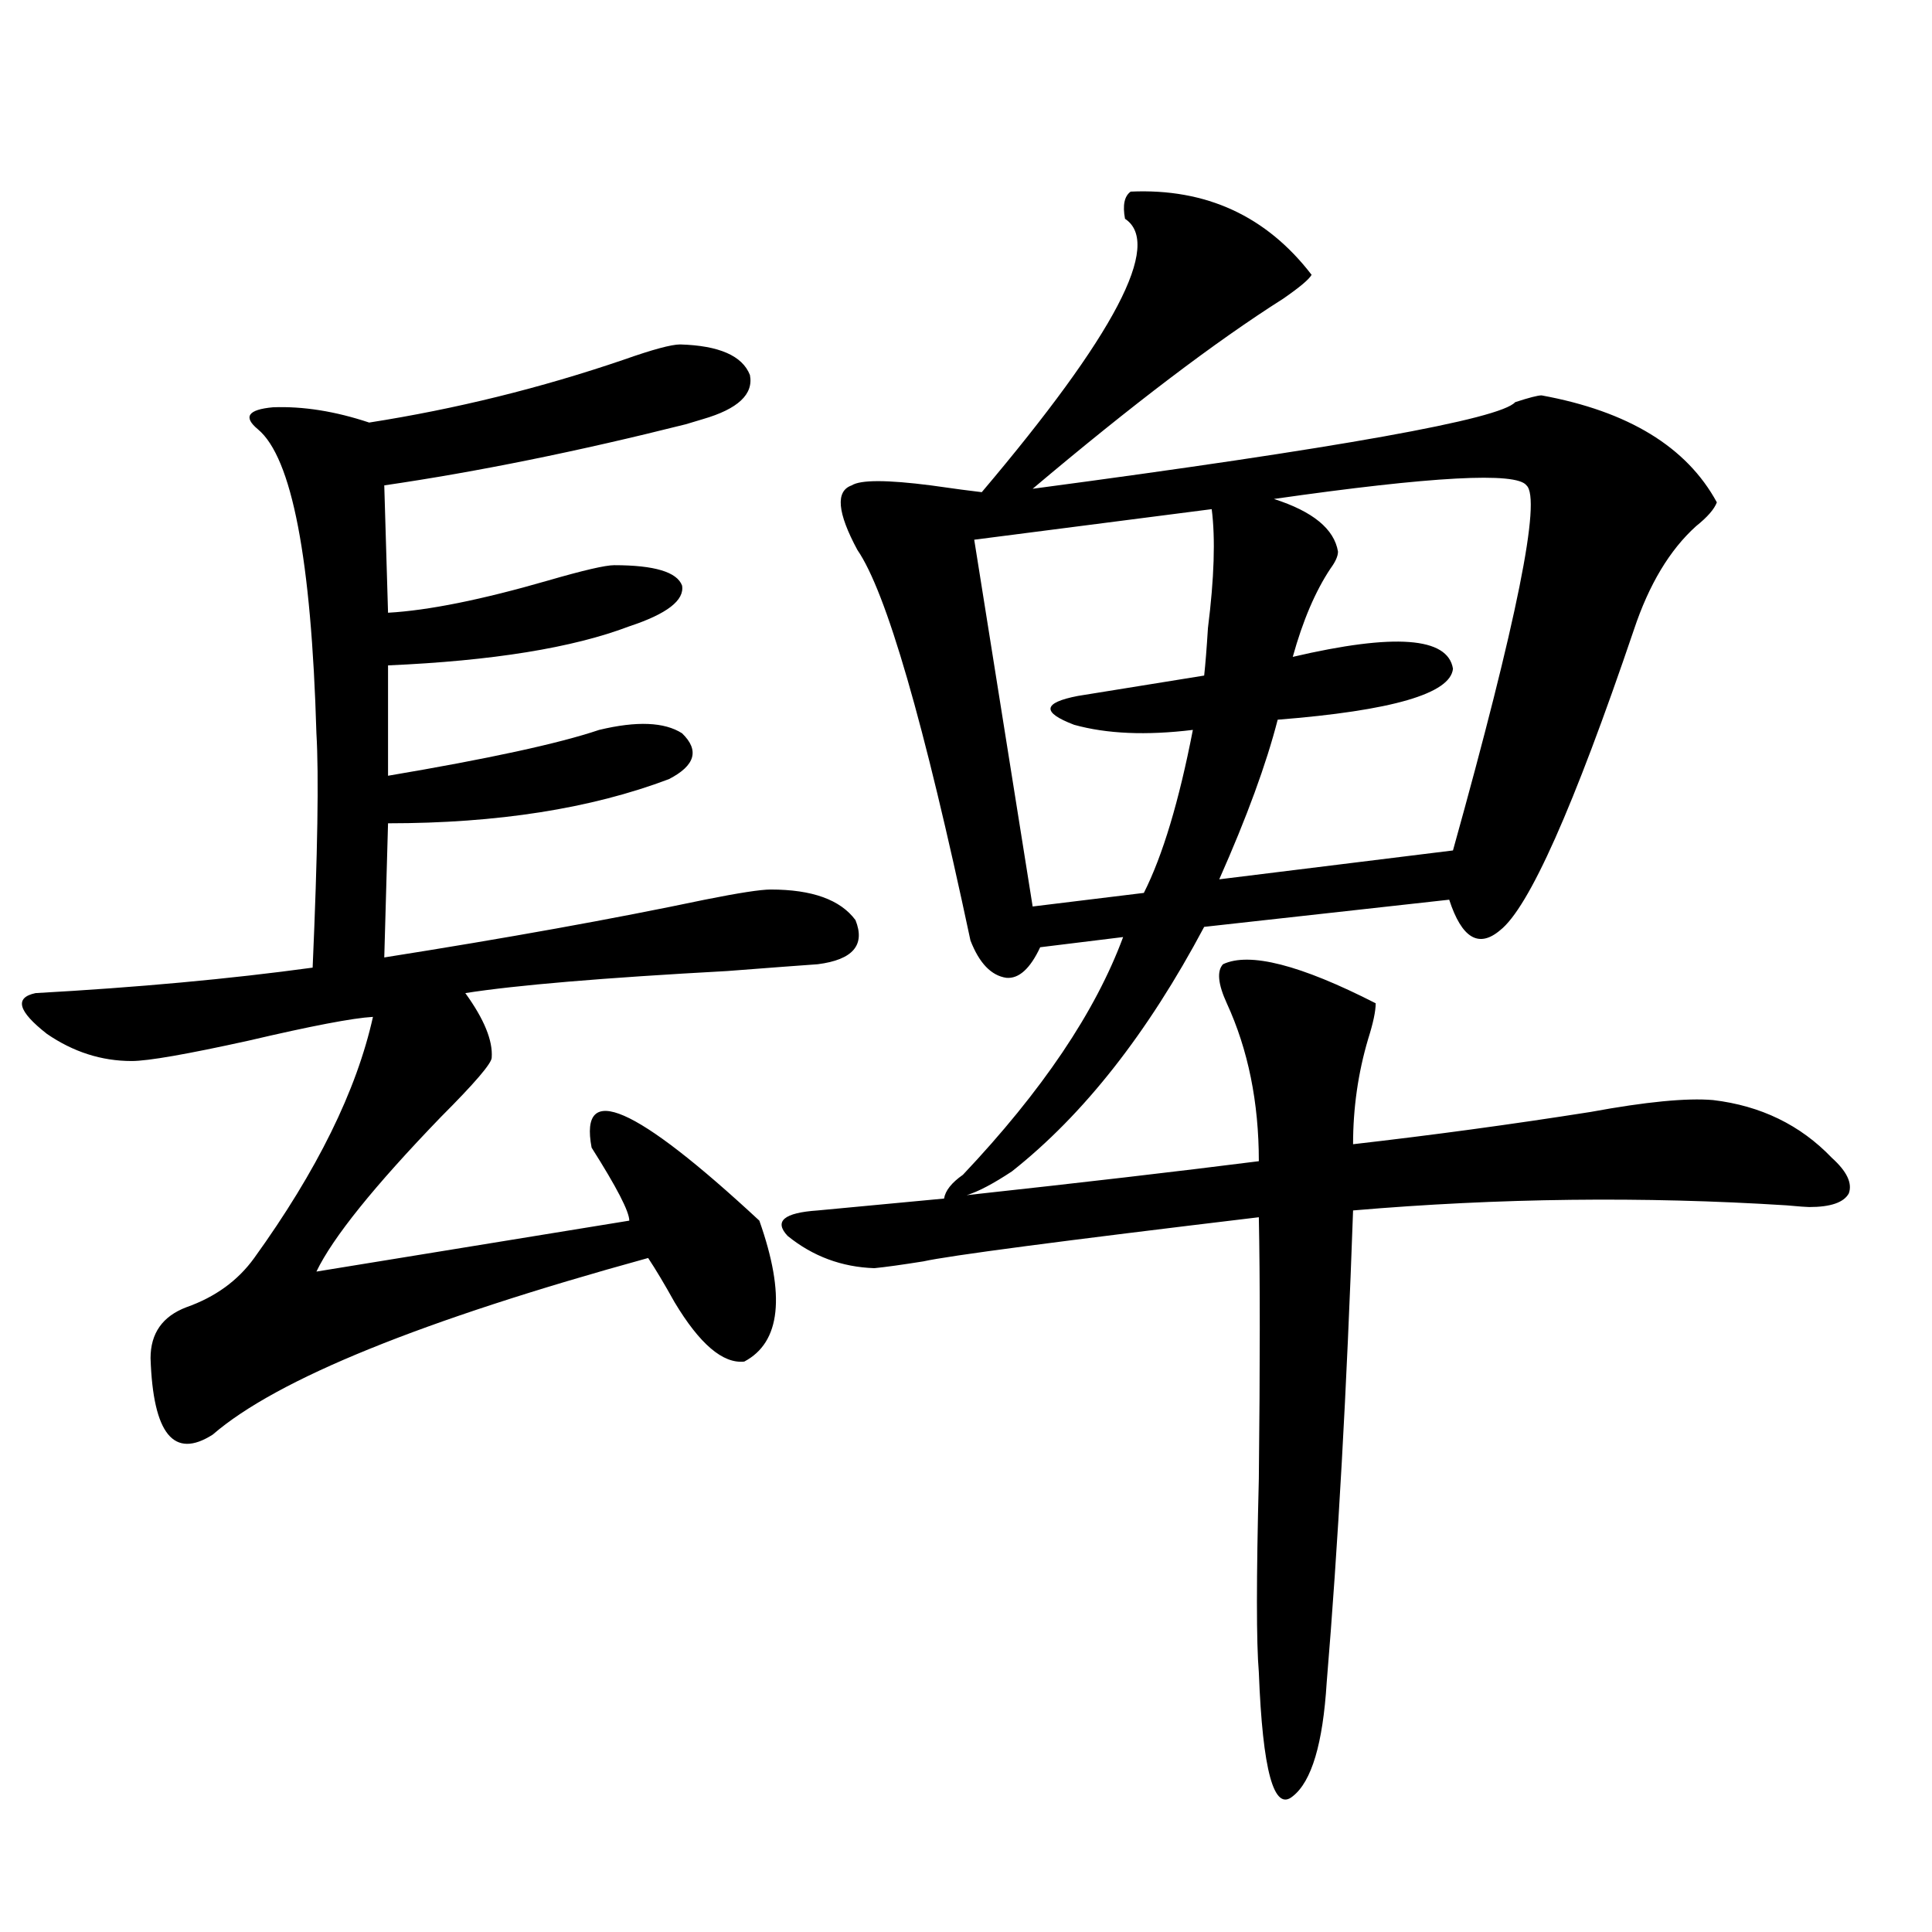
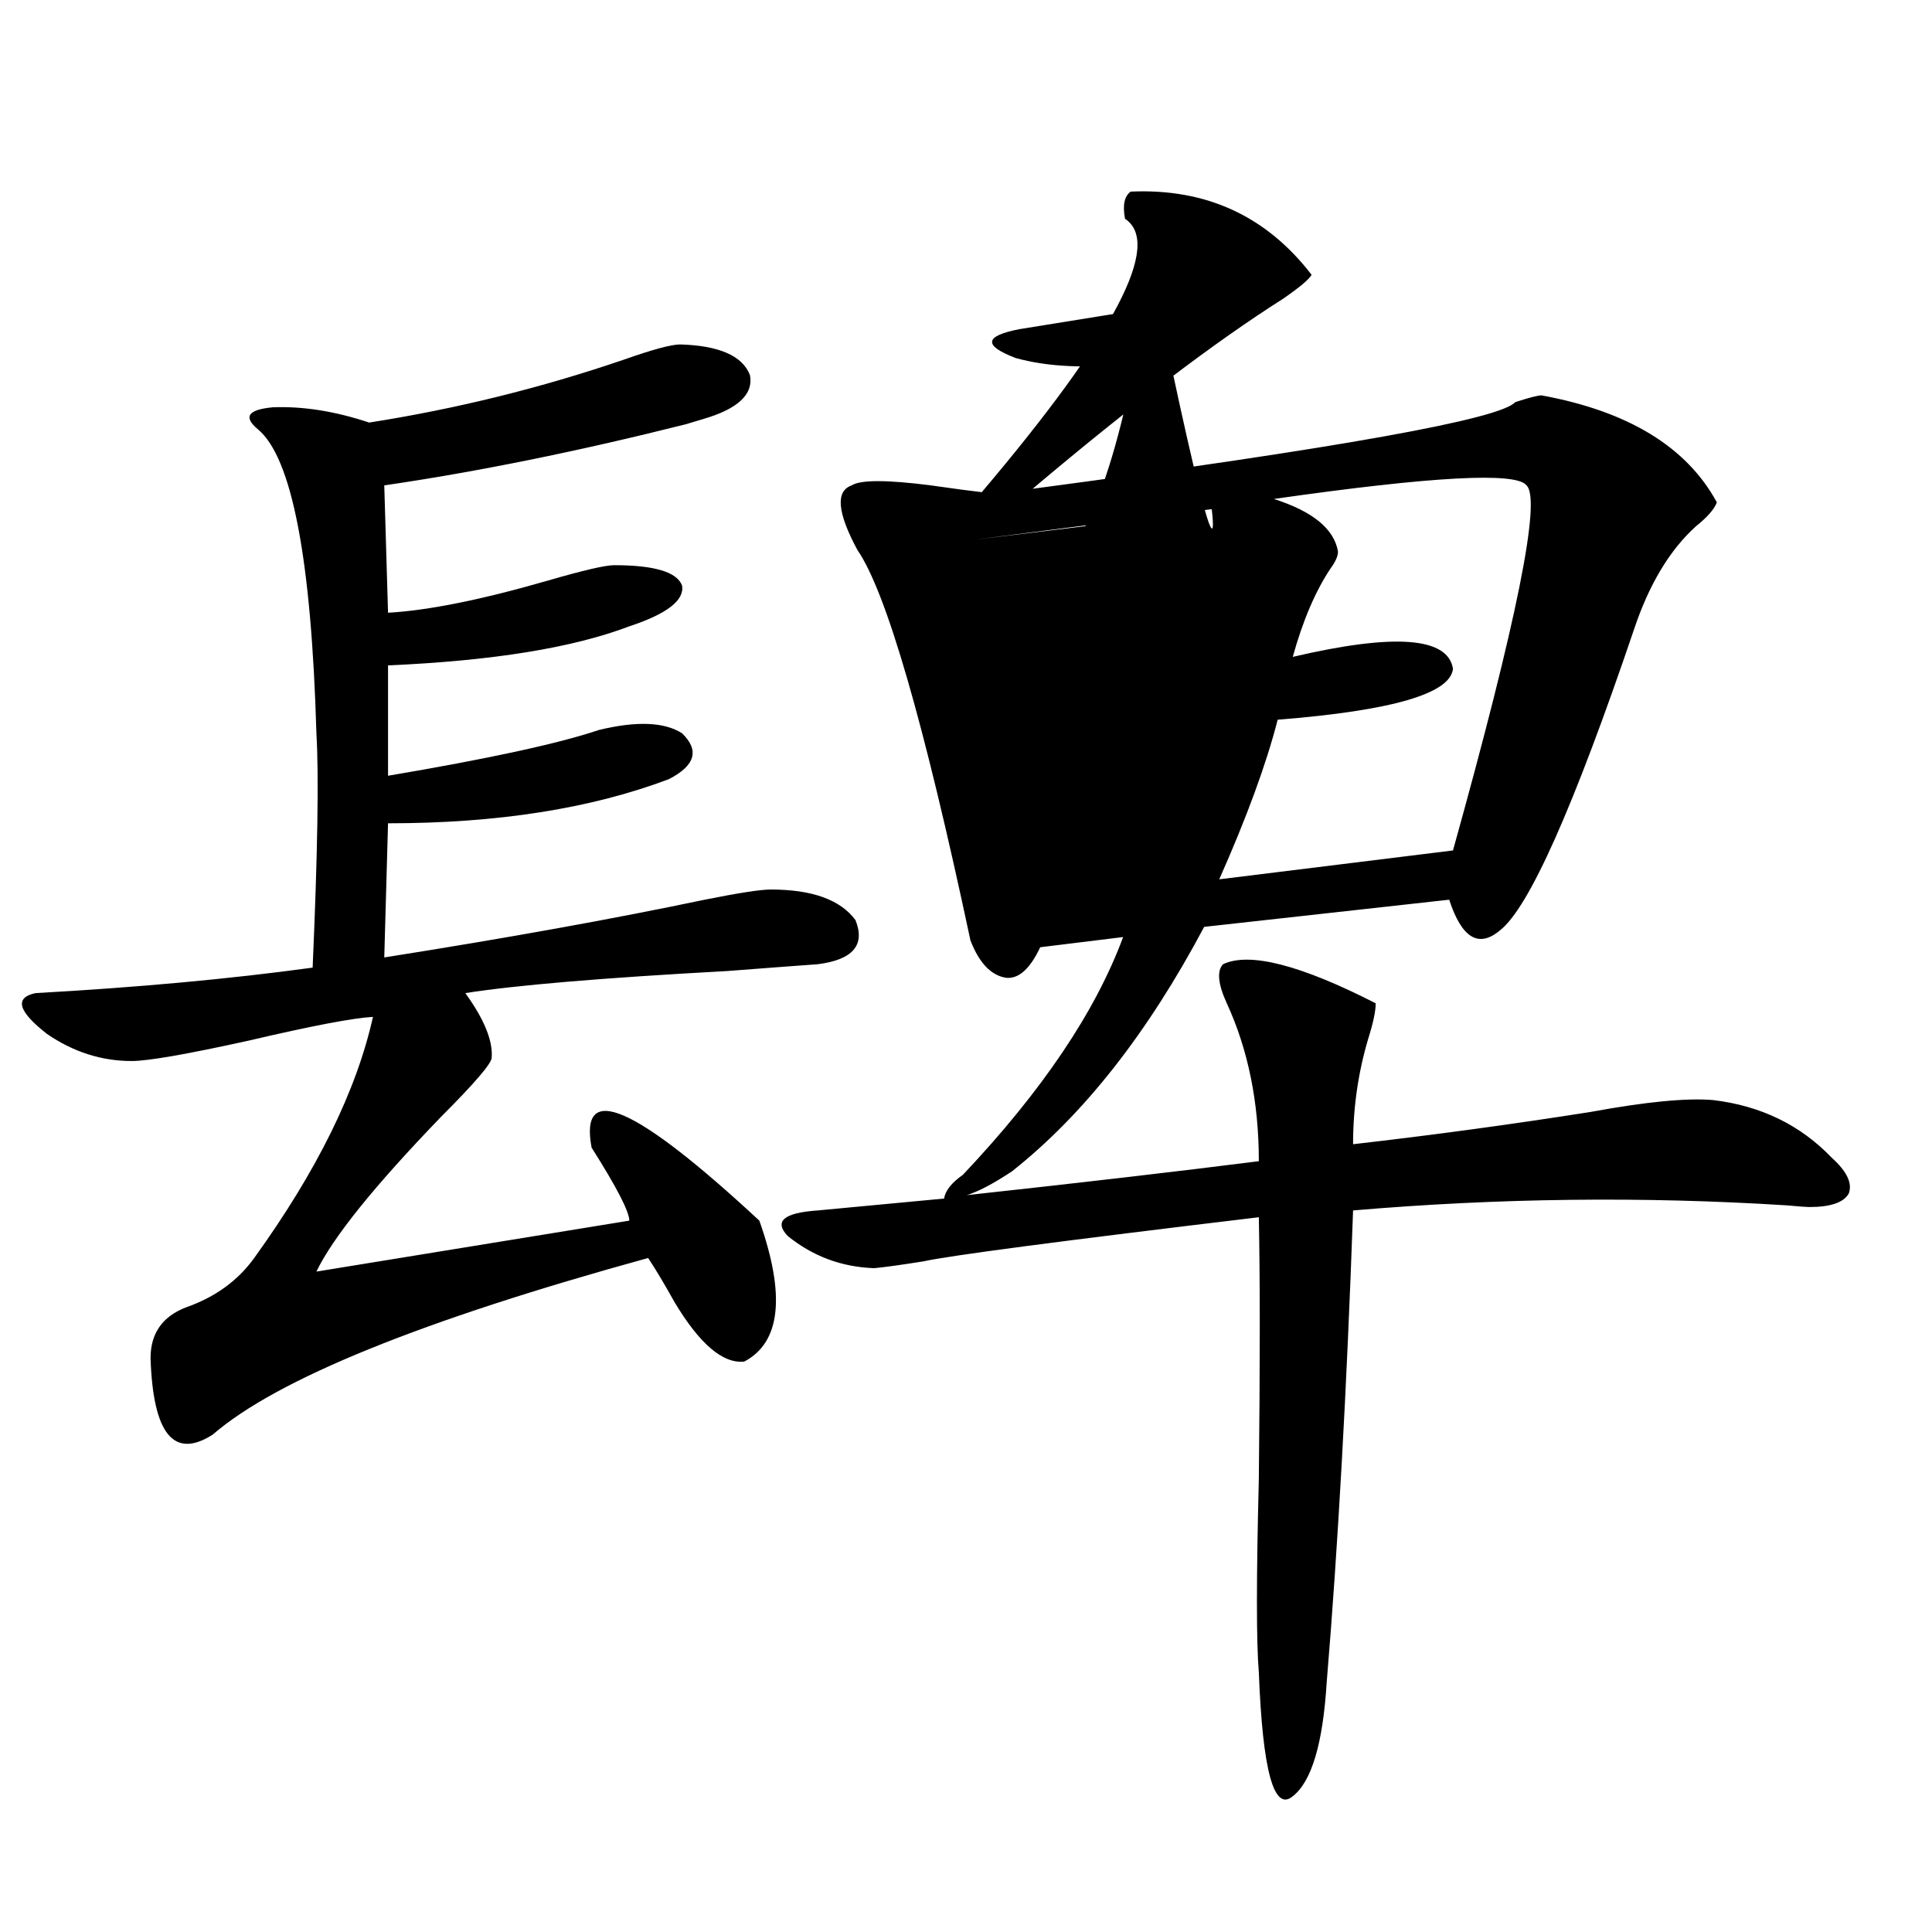
<svg xmlns="http://www.w3.org/2000/svg" version="1.1" id="图层_1" x="0px" y="0px" width="1000px" height="1000px" viewBox="0 0 1000 1000" enable-background="new 0 0 1000 1000" xml:space="preserve">
-   <path d="M352.064,178.281c20.152,0.591,32.194,5.864,36.097,15.82c1.951,9.97-6.188,17.578-24.39,22.852  c-1.951,0.591-4.878,1.47-8.78,2.637c-55.943,14.063-107.97,24.609-156.094,31.641l1.951,65.918  c20.808-1.167,48.444-6.729,82.925-16.699c18.201-5.273,29.588-7.91,34.146-7.91c20.808,0,32.515,3.516,35.121,10.547  c1.296,7.622-7.805,14.653-27.316,21.094c-29.268,11.138-70.897,17.88-124.875,20.215v57.129  c52.026-8.789,88.443-16.699,109.266-23.73c19.512-4.683,33.811-4.093,42.926,1.758c9.101,8.789,6.829,16.699-6.829,23.73  c-40.334,15.243-88.778,22.852-145.362,22.852l-1.951,69.434c63.078-9.956,118.366-19.913,165.85-29.883  c17.561-3.516,28.933-5.273,34.146-5.273c21.463,0,36.097,5.273,43.901,15.82c5.198,12.896-1.311,20.517-19.512,22.852  c-8.46,0.591-24.069,1.758-46.828,3.516c-64.389,3.516-109.601,7.333-135.606,11.426c9.756,13.485,14.299,24.609,13.658,33.398  c0,2.938-8.78,13.184-26.341,30.762c-34.48,35.747-55.943,62.402-64.389,79.98l161.947-26.367c0-4.683-6.509-17.276-19.512-37.793  c-6.509-34.565,22.438-21.973,86.827,37.793c13.658,38.672,11.052,62.993-7.805,72.949c-11.066,1.181-23.094-9.077-36.097-30.762  c-5.213-9.366-9.756-16.987-13.658-22.852c-117.07,32.231-192.19,62.704-225.36,91.406c-20.167,12.896-30.898-0.288-32.194-39.551  c0-12.882,6.174-21.671,18.536-26.367c14.954-5.273,26.661-13.761,35.121-25.488c32.515-45.112,53.002-86.71,61.462-124.805  c-10.411,0.591-31.874,4.696-64.389,12.305c-31.874,7.031-52.041,10.547-60.486,10.547c-15.609,0-30.243-4.683-43.901-14.063  c-14.969-11.714-16.92-18.745-5.854-21.094c52.682-2.925,100.485-7.319,143.411-13.184c2.592-59.175,3.247-99.604,1.951-121.289  c-2.606-90.226-12.683-142.671-30.243-157.324c-7.805-6.44-5.213-10.245,7.805-11.426c15.609-0.577,32.194,2.06,49.755,7.91  c44.877-7.031,88.778-17.866,131.704-32.52C337.751,180.918,347.507,178.281,352.064,178.281z M452.55,656.406  c-16.92-0.577-31.874-6.152-44.877-16.699c-7.164-7.608-1.951-12.003,15.609-13.184l65.364-6.152  c0.641-4.093,3.902-8.198,9.756-12.305c40.975-43.354,68.611-84.375,82.925-123.047l-42.926,5.273  c-5.213,11.138-11.066,16.411-17.561,15.82c-7.805-1.167-13.993-7.608-18.536-19.336C478.235,373.7,458.724,306.313,443.77,284.629  c-10.411-19.336-11.387-30.46-2.927-33.398c4.543-2.925,18.201-2.925,40.975,0c12.348,1.758,21.128,2.938,26.341,3.516  c68.932-81.437,93.656-128.608,74.145-141.504c-1.311-7.031-0.335-11.714,2.927-14.063c39.023-1.758,70.242,12.606,93.656,43.066  c-1.311,2.349-6.188,6.454-14.634,12.305c-35.121,22.274-78.382,55.083-129.753,98.438c158.686-21.094,241.945-36.035,249.75-44.824  c7.149-2.335,11.707-3.516,13.658-3.516c44.877,8.212,75.12,26.669,90.729,55.371c-1.311,3.516-4.878,7.622-10.731,12.305  c-13.658,12.305-24.39,30.185-32.194,53.613c-31.219,91.997-54.313,143.853-69.267,155.566c-11.066,9.38-19.847,4.106-26.341-15.82  l-126.826,14.063c-29.268,55.083-62.438,97.271-99.51,126.563c-9.756,6.454-17.561,10.547-23.414,12.305  c59.176-6.44,109.586-12.305,151.216-17.578c0-30.46-5.533-57.706-16.585-81.738c-4.558-9.956-5.213-16.699-1.951-20.215  c13.658-6.44,39.999,0.302,79.022,20.215c0,4.106-1.311,10.259-3.902,18.457c-5.213,17.578-7.805,35.747-7.805,54.492  c40.975-4.683,81.949-10.245,122.924-16.699c28.612-5.273,49.755-7.319,63.413-6.152c24.71,2.938,45.197,12.896,61.462,29.883  c7.805,7.031,10.731,13.184,8.78,18.457c-2.606,4.696-9.436,7.031-20.487,7.031c-1.311,0-5.213-0.288-11.707-0.879  c-74.145-4.683-148.944-3.804-224.385,2.637c-3.262,92.587-7.805,174.023-13.658,244.336c-1.951,31.641-7.805,51.265-17.561,58.887  c-9.756,8.198-15.609-13.184-17.561-64.16c-1.311-15.243-1.311-48.628,0-100.195c0.641-58.585,0.641-103.711,0-135.352  c-102.771,12.305-160.651,19.927-173.654,22.852C466.849,654.648,458.403,655.829,452.55,656.406z M627.18,263.535l-122.924,15.82  l30.243,189.844l57.56-7.031c9.756-19.336,18.201-47.461,25.365-84.375c-24.069,2.938-44.557,2.06-61.462-2.637  c-16.92-6.44-16.265-11.426,1.951-14.941l65.364-10.547c0.641-5.851,1.296-14.063,1.951-24.609  C628.476,299.282,629.131,278.778,627.18,263.535z M790.103,251.23c-5.213-7.031-48.779-4.683-130.729,7.031  c20.152,6.454,31.219,15.532,33.17,27.246c0,2.349-1.311,5.273-3.902,8.789c-7.805,11.728-14.313,26.958-19.512,45.703  c52.682-12.305,80.318-10.245,82.925,6.152c-1.311,12.896-31.554,21.685-90.729,26.367c-5.854,22.852-15.944,50.399-30.243,82.617  l120.973-14.941C785.225,321.255,797.907,258.262,790.103,251.23z" />
+   <path d="M352.064,178.281c20.152,0.591,32.194,5.864,36.097,15.82c1.951,9.97-6.188,17.578-24.39,22.852  c-1.951,0.591-4.878,1.47-8.78,2.637c-55.943,14.063-107.97,24.609-156.094,31.641l1.951,65.918  c20.808-1.167,48.444-6.729,82.925-16.699c18.201-5.273,29.588-7.91,34.146-7.91c20.808,0,32.515,3.516,35.121,10.547  c1.296,7.622-7.805,14.653-27.316,21.094c-29.268,11.138-70.897,17.88-124.875,20.215v57.129  c52.026-8.789,88.443-16.699,109.266-23.73c19.512-4.683,33.811-4.093,42.926,1.758c9.101,8.789,6.829,16.699-6.829,23.73  c-40.334,15.243-88.778,22.852-145.362,22.852l-1.951,69.434c63.078-9.956,118.366-19.913,165.85-29.883  c17.561-3.516,28.933-5.273,34.146-5.273c21.463,0,36.097,5.273,43.901,15.82c5.198,12.896-1.311,20.517-19.512,22.852  c-8.46,0.591-24.069,1.758-46.828,3.516c-64.389,3.516-109.601,7.333-135.606,11.426c9.756,13.485,14.299,24.609,13.658,33.398  c0,2.938-8.78,13.184-26.341,30.762c-34.48,35.747-55.943,62.402-64.389,79.98l161.947-26.367c0-4.683-6.509-17.276-19.512-37.793  c-6.509-34.565,22.438-21.973,86.827,37.793c13.658,38.672,11.052,62.993-7.805,72.949c-11.066,1.181-23.094-9.077-36.097-30.762  c-5.213-9.366-9.756-16.987-13.658-22.852c-117.07,32.231-192.19,62.704-225.36,91.406c-20.167,12.896-30.898-0.288-32.194-39.551  c0-12.882,6.174-21.671,18.536-26.367c14.954-5.273,26.661-13.761,35.121-25.488c32.515-45.112,53.002-86.71,61.462-124.805  c-10.411,0.591-31.874,4.696-64.389,12.305c-31.874,7.031-52.041,10.547-60.486,10.547c-15.609,0-30.243-4.683-43.901-14.063  c-14.969-11.714-16.92-18.745-5.854-21.094c52.682-2.925,100.485-7.319,143.411-13.184c2.592-59.175,3.247-99.604,1.951-121.289  c-2.606-90.226-12.683-142.671-30.243-157.324c-7.805-6.44-5.213-10.245,7.805-11.426c15.609-0.577,32.194,2.06,49.755,7.91  c44.877-7.031,88.778-17.866,131.704-32.52C337.751,180.918,347.507,178.281,352.064,178.281z M452.55,656.406  c-16.92-0.577-31.874-6.152-44.877-16.699c-7.164-7.608-1.951-12.003,15.609-13.184l65.364-6.152  c0.641-4.093,3.902-8.198,9.756-12.305c40.975-43.354,68.611-84.375,82.925-123.047l-42.926,5.273  c-5.213,11.138-11.066,16.411-17.561,15.82c-7.805-1.167-13.993-7.608-18.536-19.336C478.235,373.7,458.724,306.313,443.77,284.629  c-10.411-19.336-11.387-30.46-2.927-33.398c4.543-2.925,18.201-2.925,40.975,0c12.348,1.758,21.128,2.938,26.341,3.516  c68.932-81.437,93.656-128.608,74.145-141.504c-1.311-7.031-0.335-11.714,2.927-14.063c39.023-1.758,70.242,12.606,93.656,43.066  c-1.311,2.349-6.188,6.454-14.634,12.305c-35.121,22.274-78.382,55.083-129.753,98.438c158.686-21.094,241.945-36.035,249.75-44.824  c7.149-2.335,11.707-3.516,13.658-3.516c44.877,8.212,75.12,26.669,90.729,55.371c-1.311,3.516-4.878,7.622-10.731,12.305  c-13.658,12.305-24.39,30.185-32.194,53.613c-31.219,91.997-54.313,143.853-69.267,155.566c-11.066,9.38-19.847,4.106-26.341-15.82  l-126.826,14.063c-29.268,55.083-62.438,97.271-99.51,126.563c-9.756,6.454-17.561,10.547-23.414,12.305  c59.176-6.44,109.586-12.305,151.216-17.578c0-30.46-5.533-57.706-16.585-81.738c-4.558-9.956-5.213-16.699-1.951-20.215  c13.658-6.44,39.999,0.302,79.022,20.215c0,4.106-1.311,10.259-3.902,18.457c-5.213,17.578-7.805,35.747-7.805,54.492  c40.975-4.683,81.949-10.245,122.924-16.699c28.612-5.273,49.755-7.319,63.413-6.152c24.71,2.938,45.197,12.896,61.462,29.883  c7.805,7.031,10.731,13.184,8.78,18.457c-2.606,4.696-9.436,7.031-20.487,7.031c-1.311,0-5.213-0.288-11.707-0.879  c-74.145-4.683-148.944-3.804-224.385,2.637c-3.262,92.587-7.805,174.023-13.658,244.336c-1.951,31.641-7.805,51.265-17.561,58.887  c-9.756,8.198-15.609-13.184-17.561-64.16c-1.311-15.243-1.311-48.628,0-100.195c0.641-58.585,0.641-103.711,0-135.352  c-102.771,12.305-160.651,19.927-173.654,22.852C466.849,654.648,458.403,655.829,452.55,656.406z M627.18,263.535l-122.924,15.82  l57.56-7.031c9.756-19.336,18.201-47.461,25.365-84.375c-24.069,2.938-44.557,2.06-61.462-2.637  c-16.92-6.44-16.265-11.426,1.951-14.941l65.364-10.547c0.641-5.851,1.296-14.063,1.951-24.609  C628.476,299.282,629.131,278.778,627.18,263.535z M790.103,251.23c-5.213-7.031-48.779-4.683-130.729,7.031  c20.152,6.454,31.219,15.532,33.17,27.246c0,2.349-1.311,5.273-3.902,8.789c-7.805,11.728-14.313,26.958-19.512,45.703  c52.682-12.305,80.318-10.245,82.925,6.152c-1.311,12.896-31.554,21.685-90.729,26.367c-5.854,22.852-15.944,50.399-30.243,82.617  l120.973-14.941C785.225,321.255,797.907,258.262,790.103,251.23z" />
</svg>